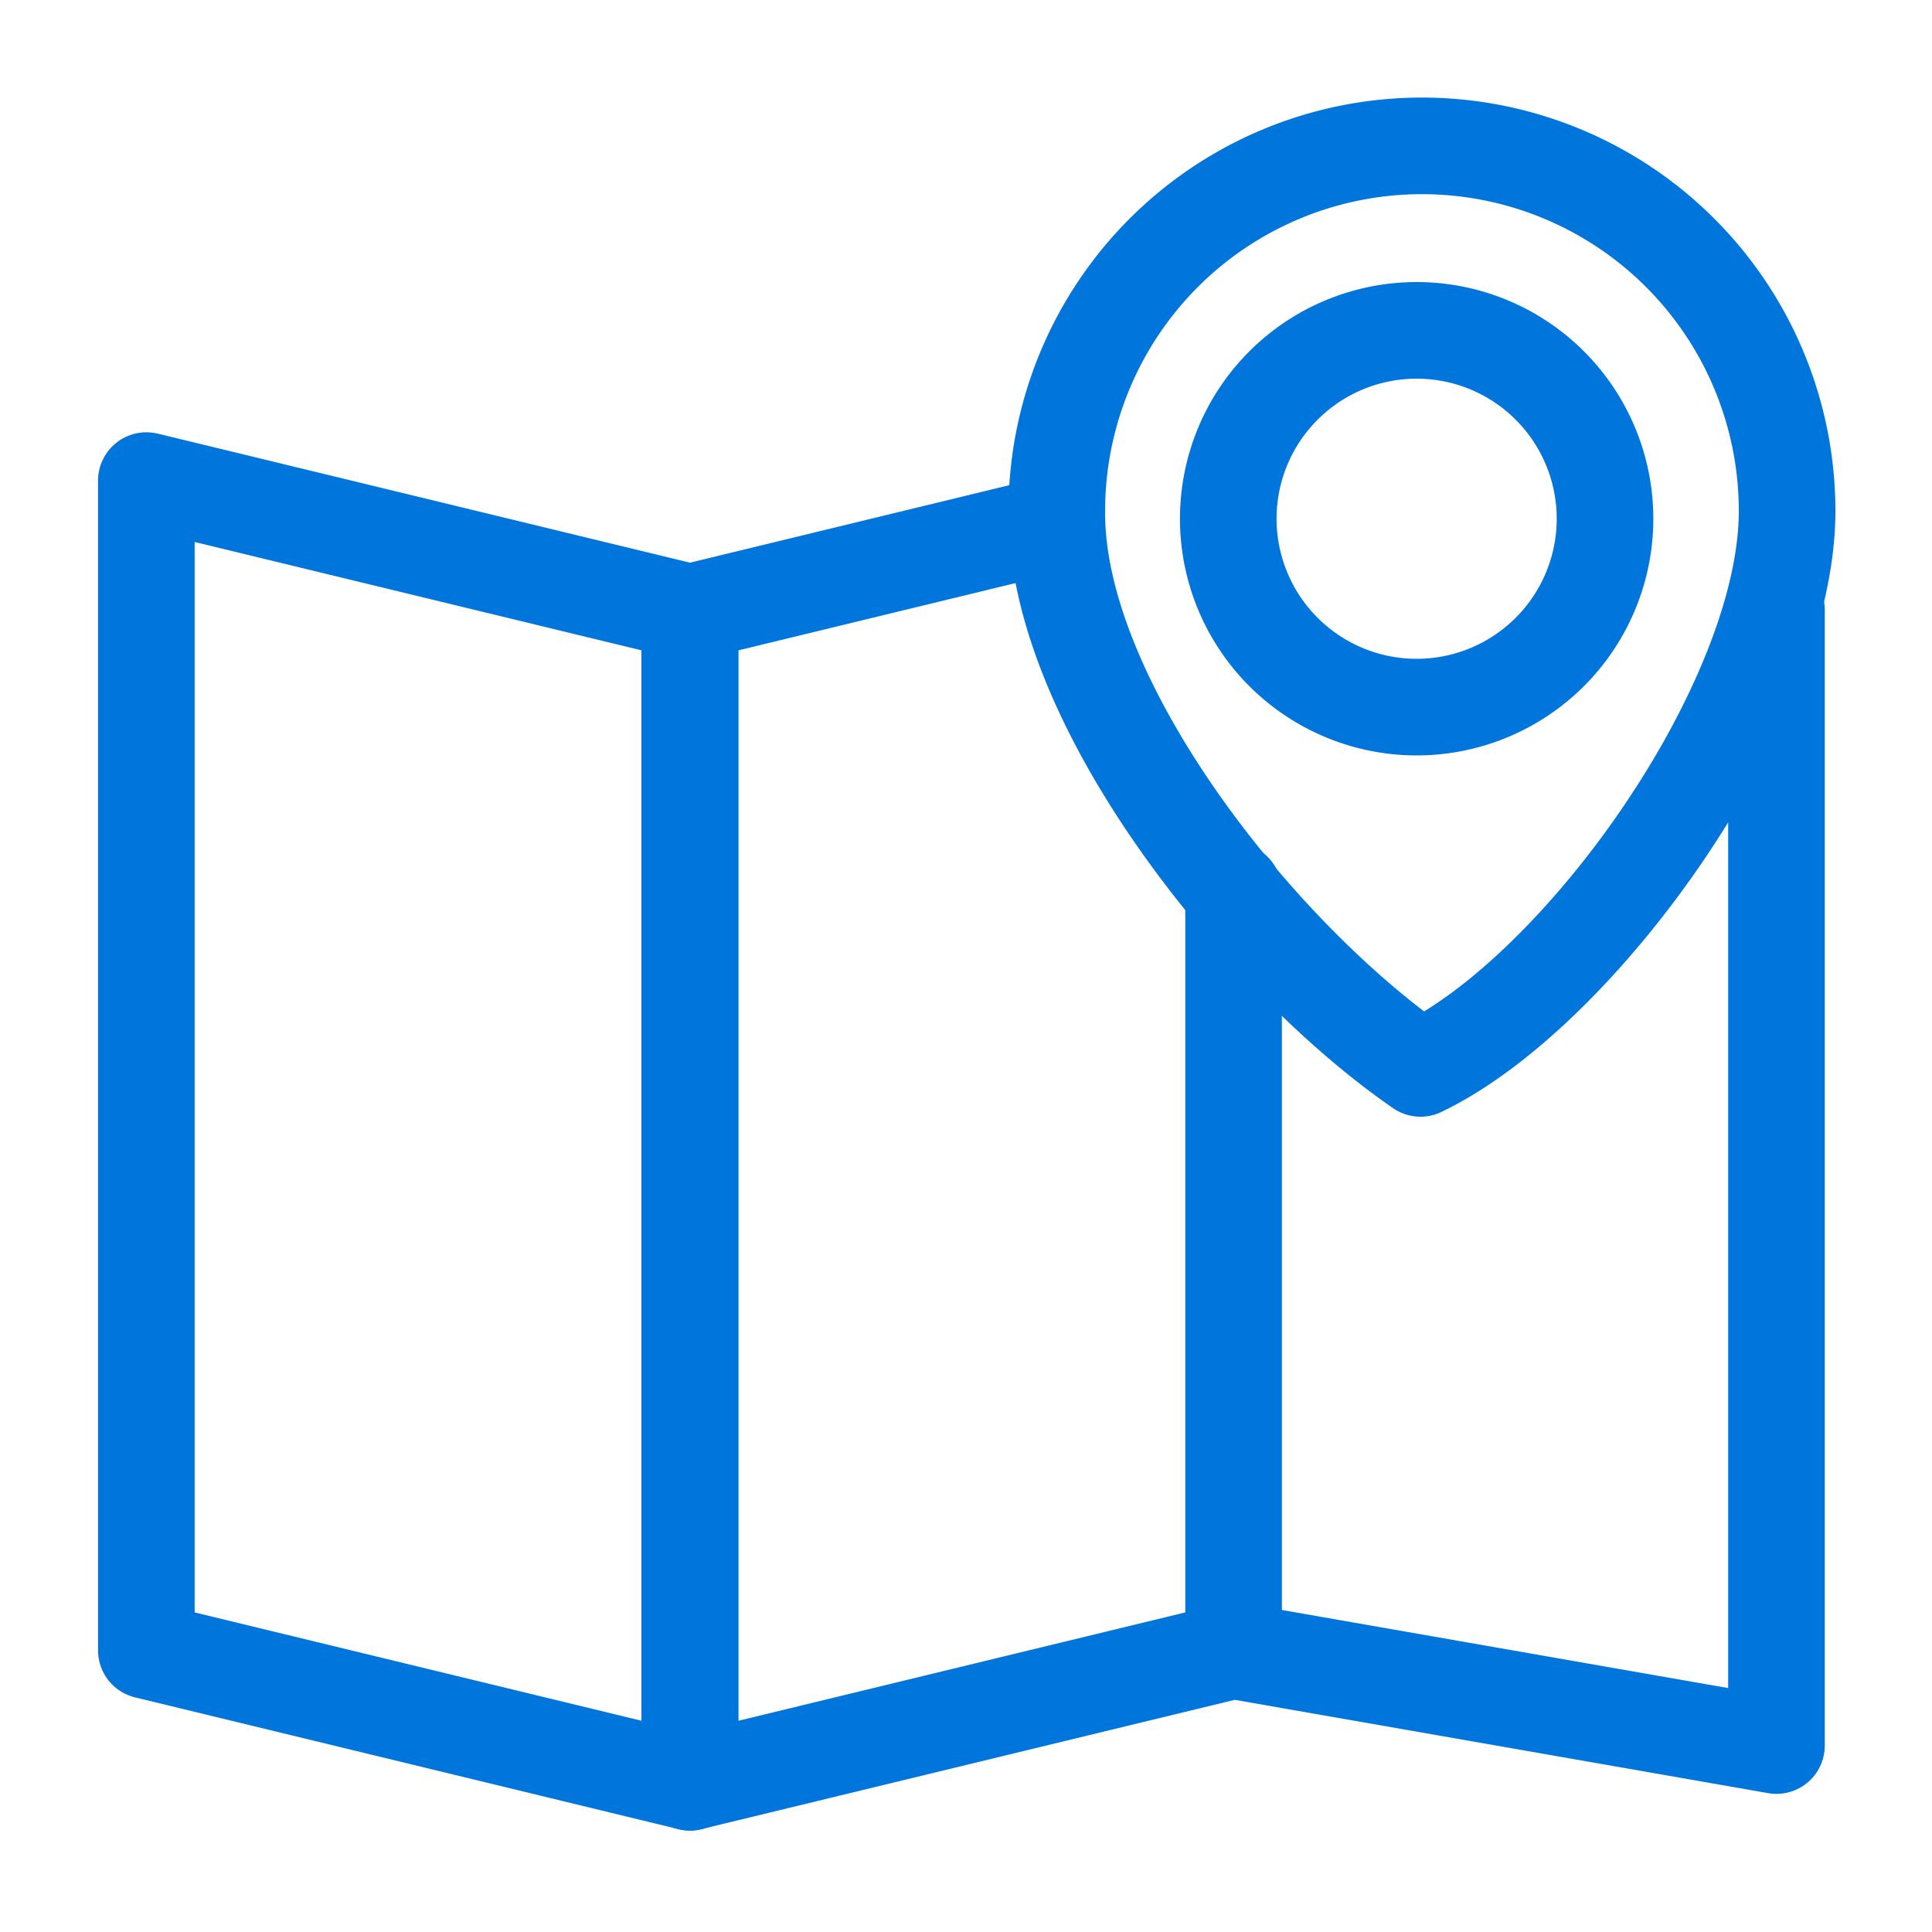
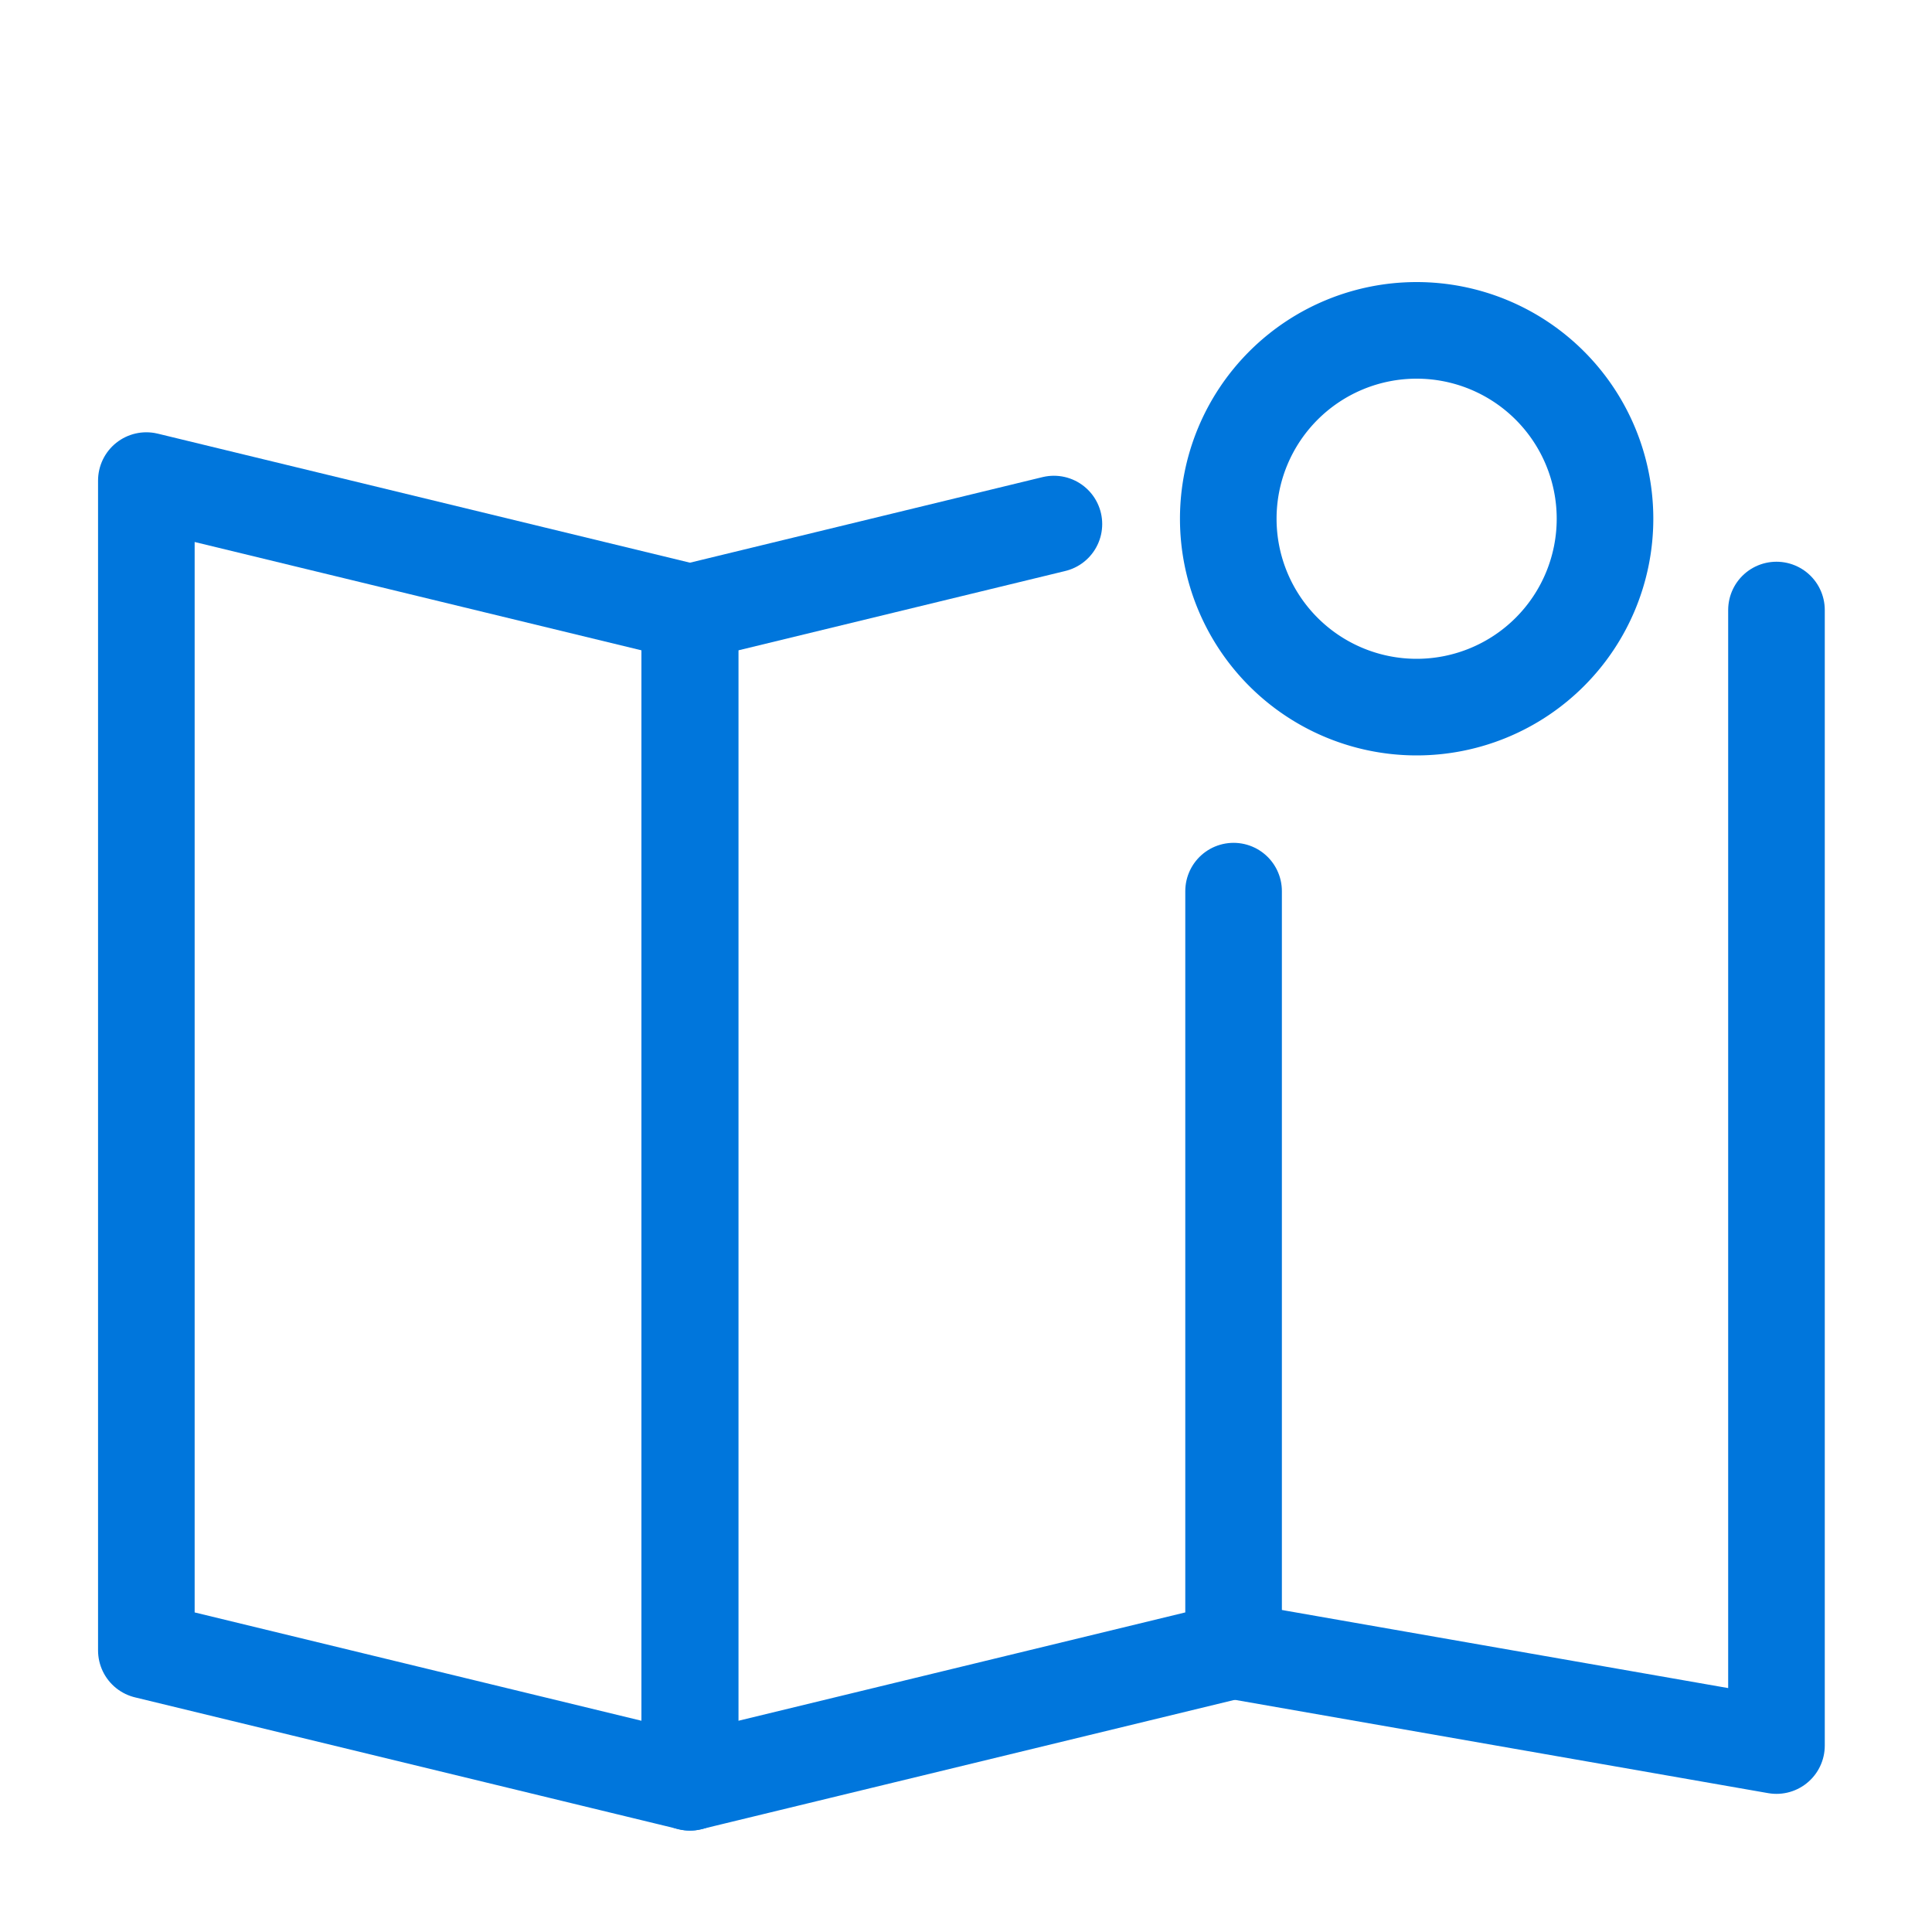
<svg xmlns="http://www.w3.org/2000/svg" width="40" height="40" viewBox="0 0 40 40">
  <defs>
    <style>.cls-1,.cls-2{fill:none;}.cls-2{stroke:#0076dc;stroke-linecap:round;stroke-linejoin:round;stroke-width:2px;}</style>
  </defs>
  <g id="レイヤー_2" data-name="レイヤー 2">
    <g id="top">
-       <rect class="cls-1" width="40" height="40" />
      <polygon class="cls-2" points="14.29 36.9 3.03 34.17 3.03 9.95 14.29 12.68 14.29 36.9" />
      <polyline class="cls-2" points="25.54 18.45 25.54 34.17 14.28 36.9 14.28 12.68 21.82 10.85" />
      <polyline class="cls-2" points="36.78 12.63 36.78 36.14 25.52 34.17" />
-       <path class="cls-2" d="M29.41,22.12C32.72,20.53,37,14.56,37,10.58a7.56,7.56,0,0,0-15.12,0C21.85,14.56,26.11,19.85,29.41,22.12Z" />
      <path class="cls-2" d="M25.43,10.74a3.9,3.9,0,1,1,3.9,3.9A3.9,3.9,0,0,1,25.43,10.74Z" />
    </g>
  </g>
</svg>